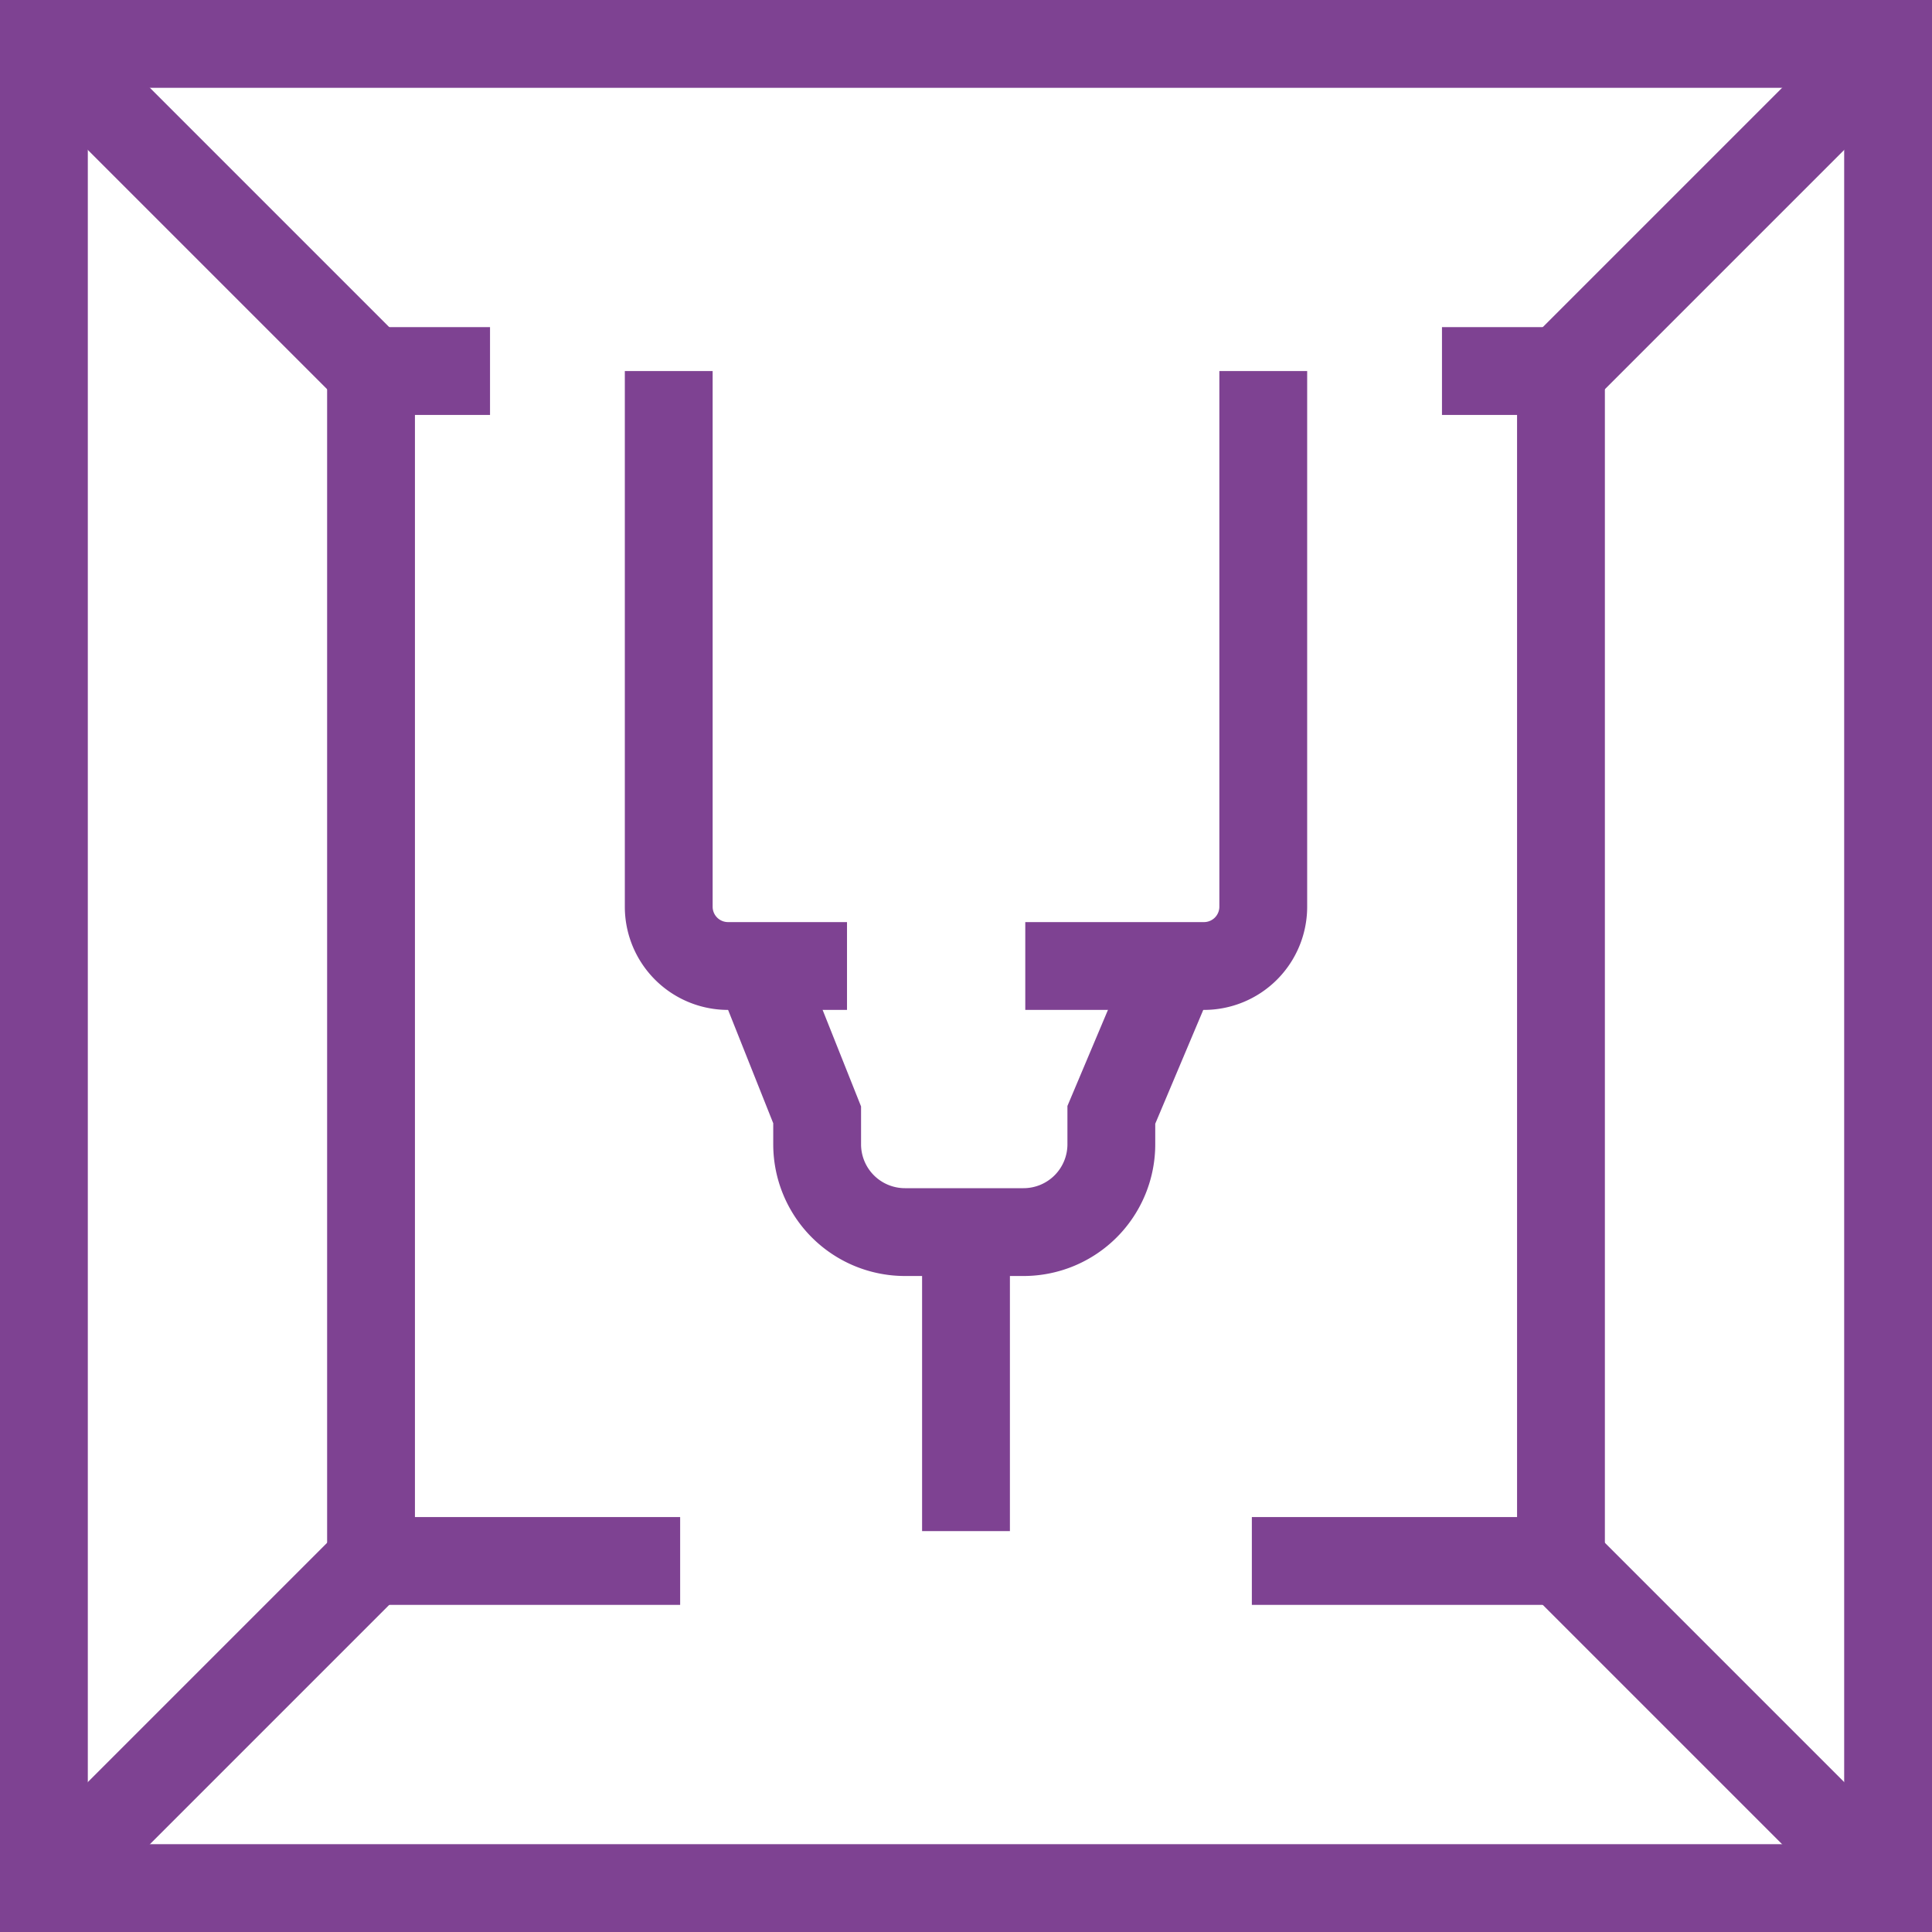
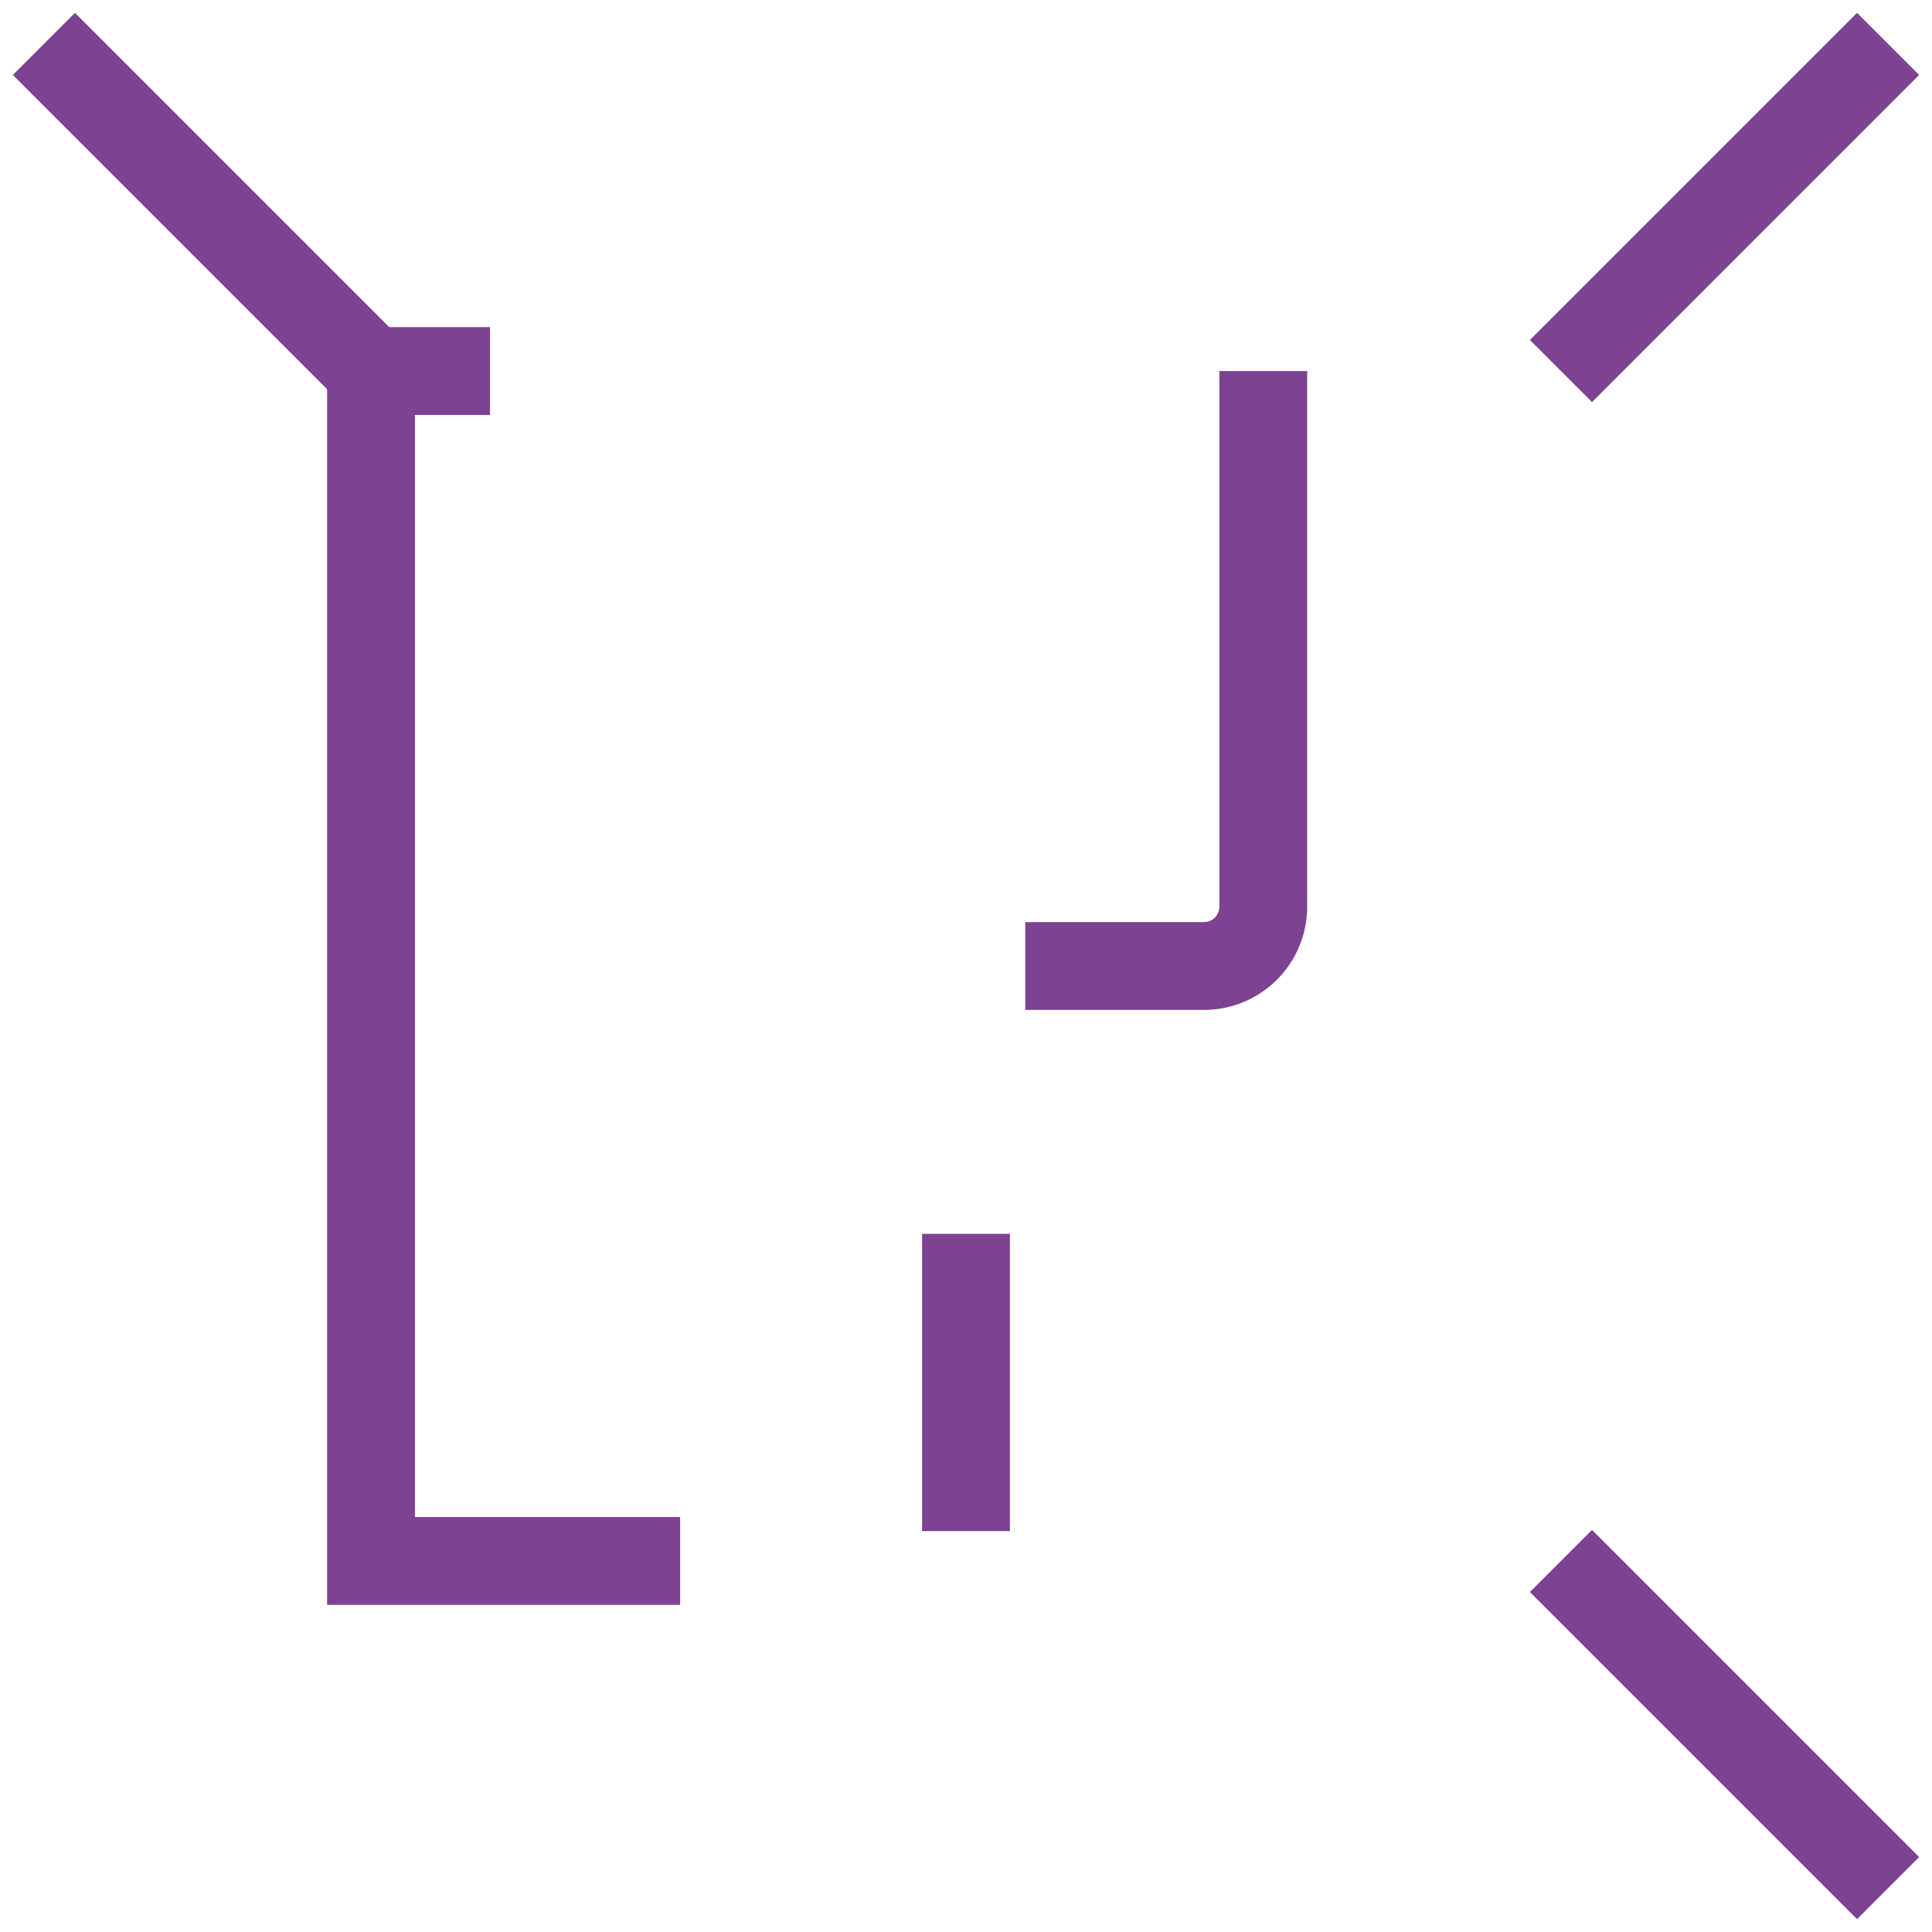
<svg xmlns="http://www.w3.org/2000/svg" viewBox="0 0 44 44">
  <defs>
    <style>.cls-1{fill:none;stroke:#7e4292;stroke-miterlimit:10;stroke-width:2px;}</style>
  </defs>
  <g id="Layer_2" data-name="Layer 2">
    <g id="Artwork">
      <g id="_3d_printing" data-name="3d printing">
-         <rect class="cls-1" x="1" y="1" width="42" height="42" />
-         <polyline class="cls-1" points="32.84 8.45 35.55 8.45 35.55 35.55 28.51 35.55" />
        <polyline class="cls-1" points="15.49 35.55 8.45 35.55 8.45 8.45 11.16 8.45" />
        <line class="cls-1" x1="1" y1="1" x2="8.45" y2="8.45" />
        <line class="cls-1" x1="43" y1="1" x2="35.55" y2="8.45" />
        <line class="cls-1" x1="43" y1="43" x2="35.55" y2="35.55" />
-         <line class="cls-1" x1="1" y1="43" x2="8.45" y2="35.55" />
-         <path class="cls-1" d="M19.29,22H16.58a1.35,1.35,0,0,1-1.35-1.35V8.45" />
        <path class="cls-1" d="M28.77,8.45v12.2A1.35,1.35,0,0,1,27.42,22H23.35" />
-         <path class="cls-1" d="M17.26,22l1.35,3.39v.67a2,2,0,0,0,2,2h2.7a2,2,0,0,0,2-2v-.67L26.74,22" />
        <line class="cls-1" x1="22" y1="28.1" x2="22" y2="34.87" />
      </g>
    </g>
  </g>
</svg>